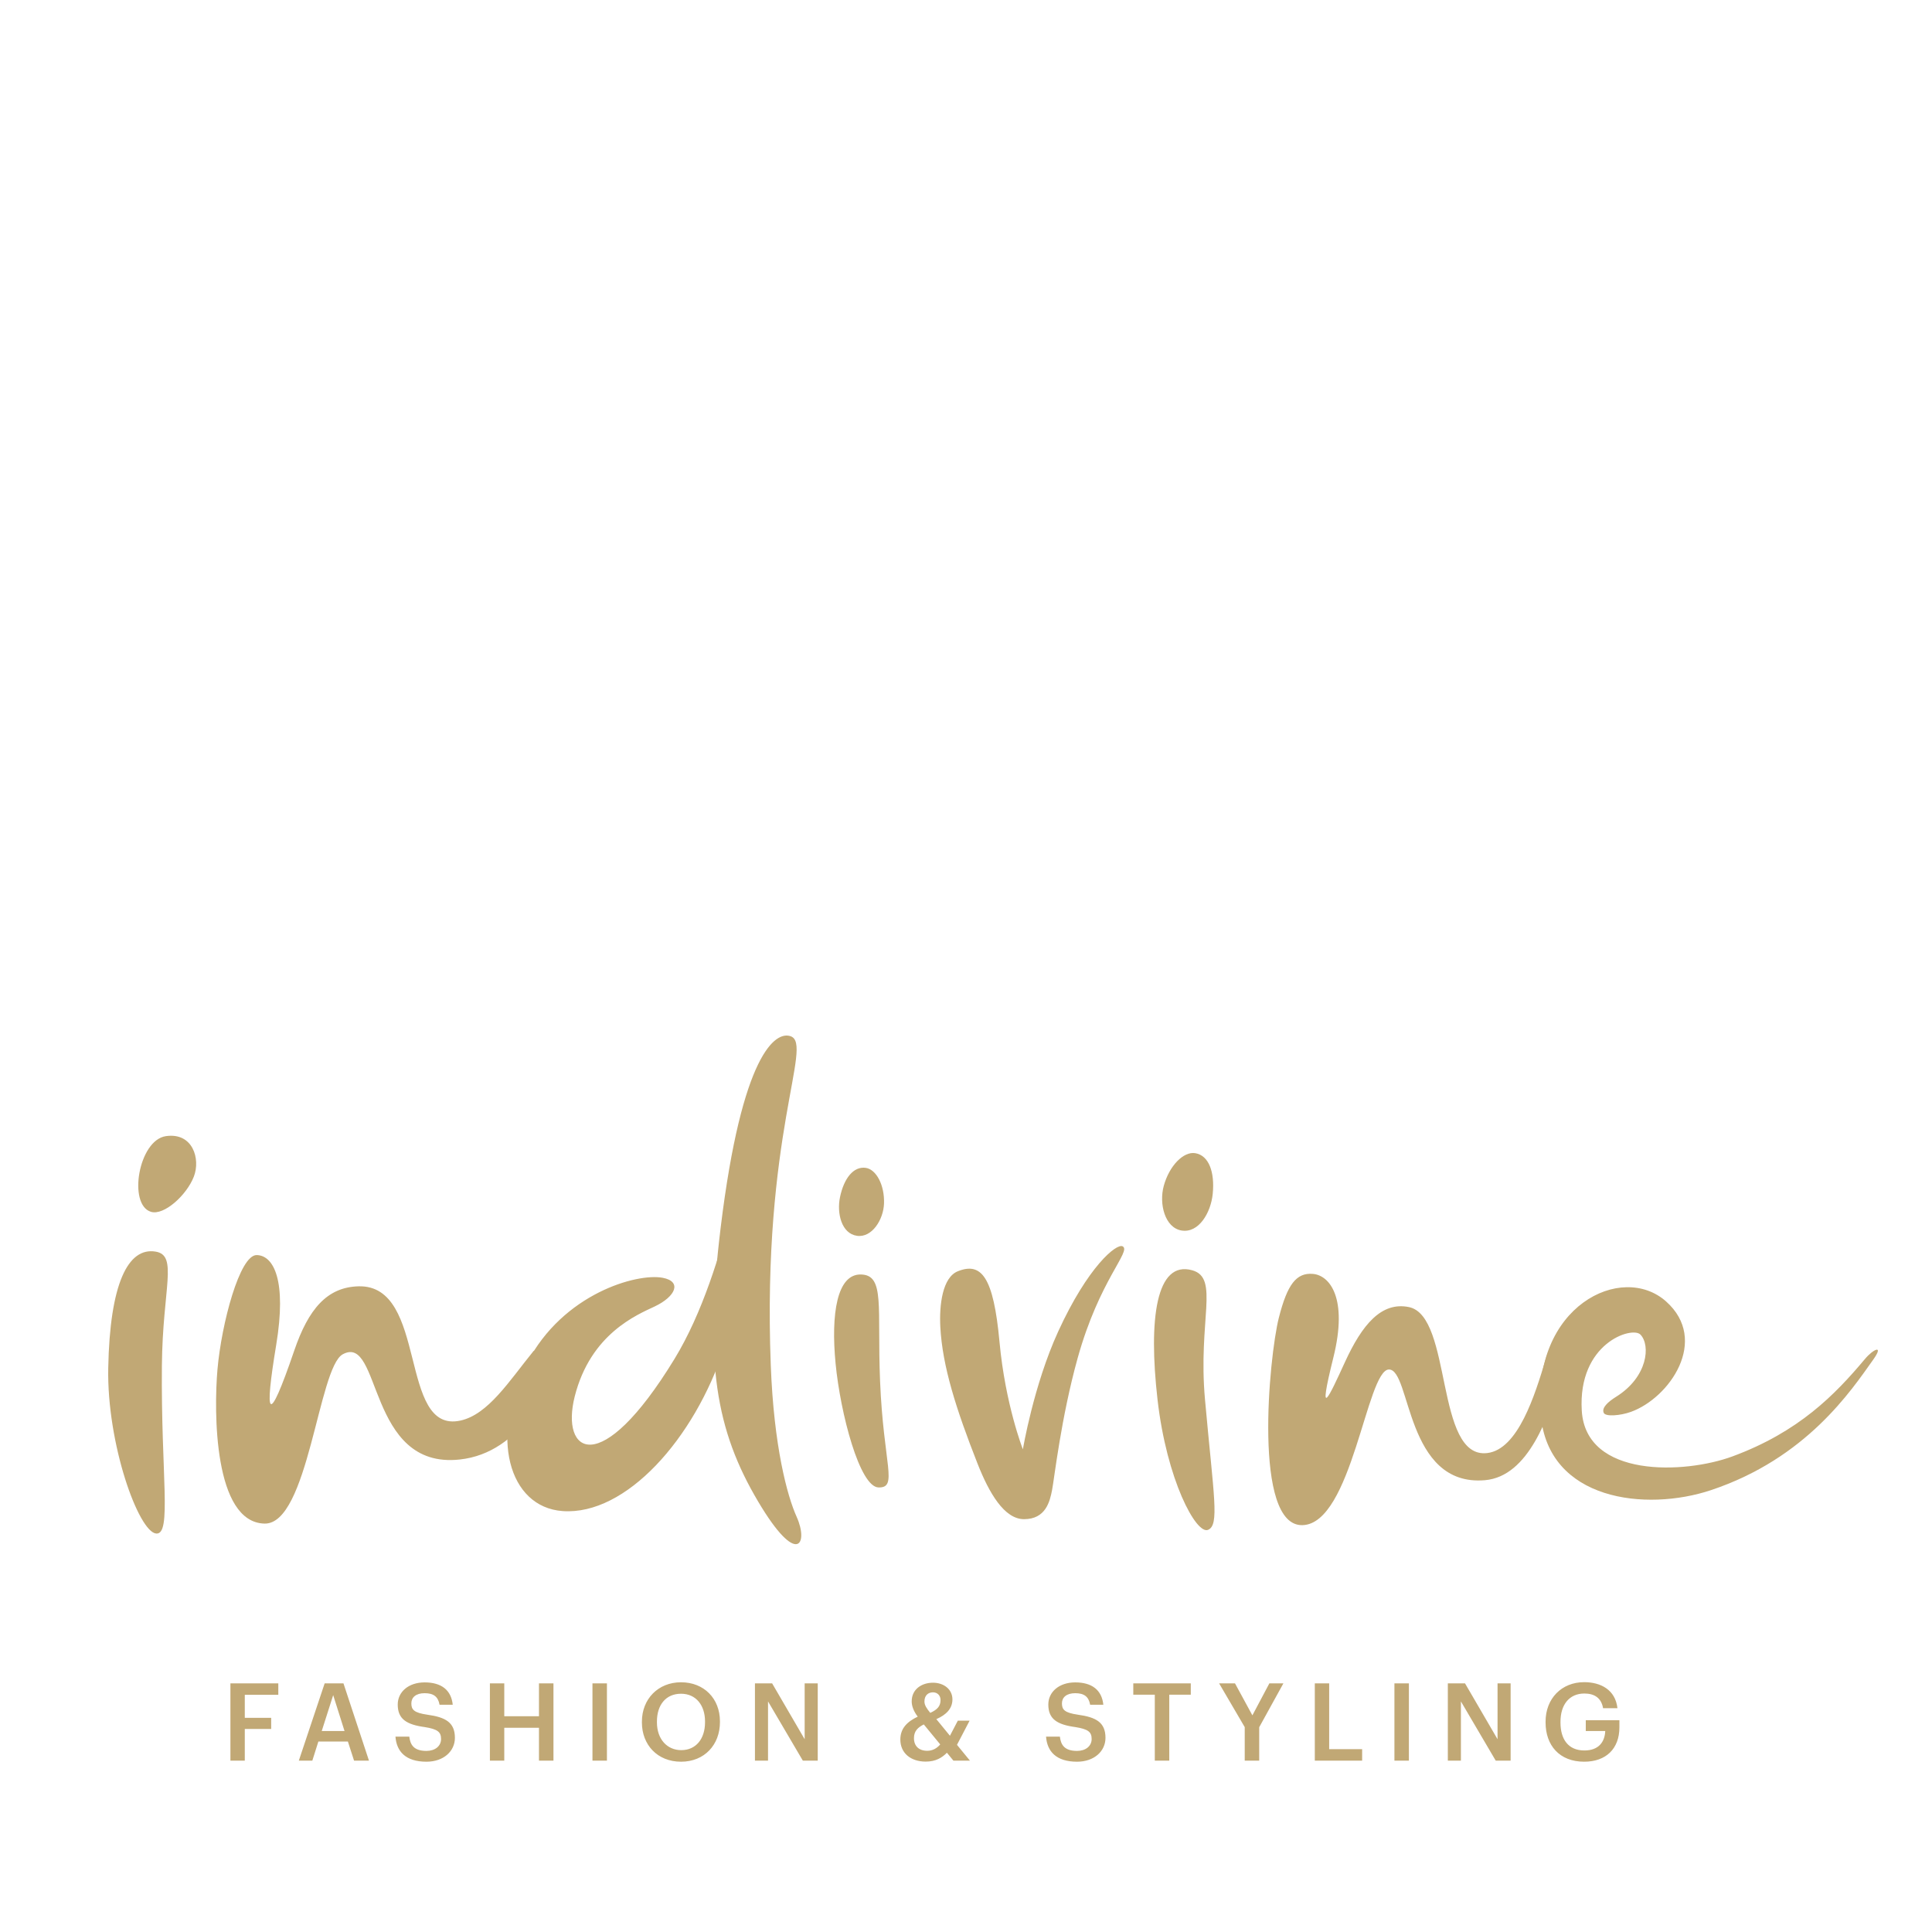
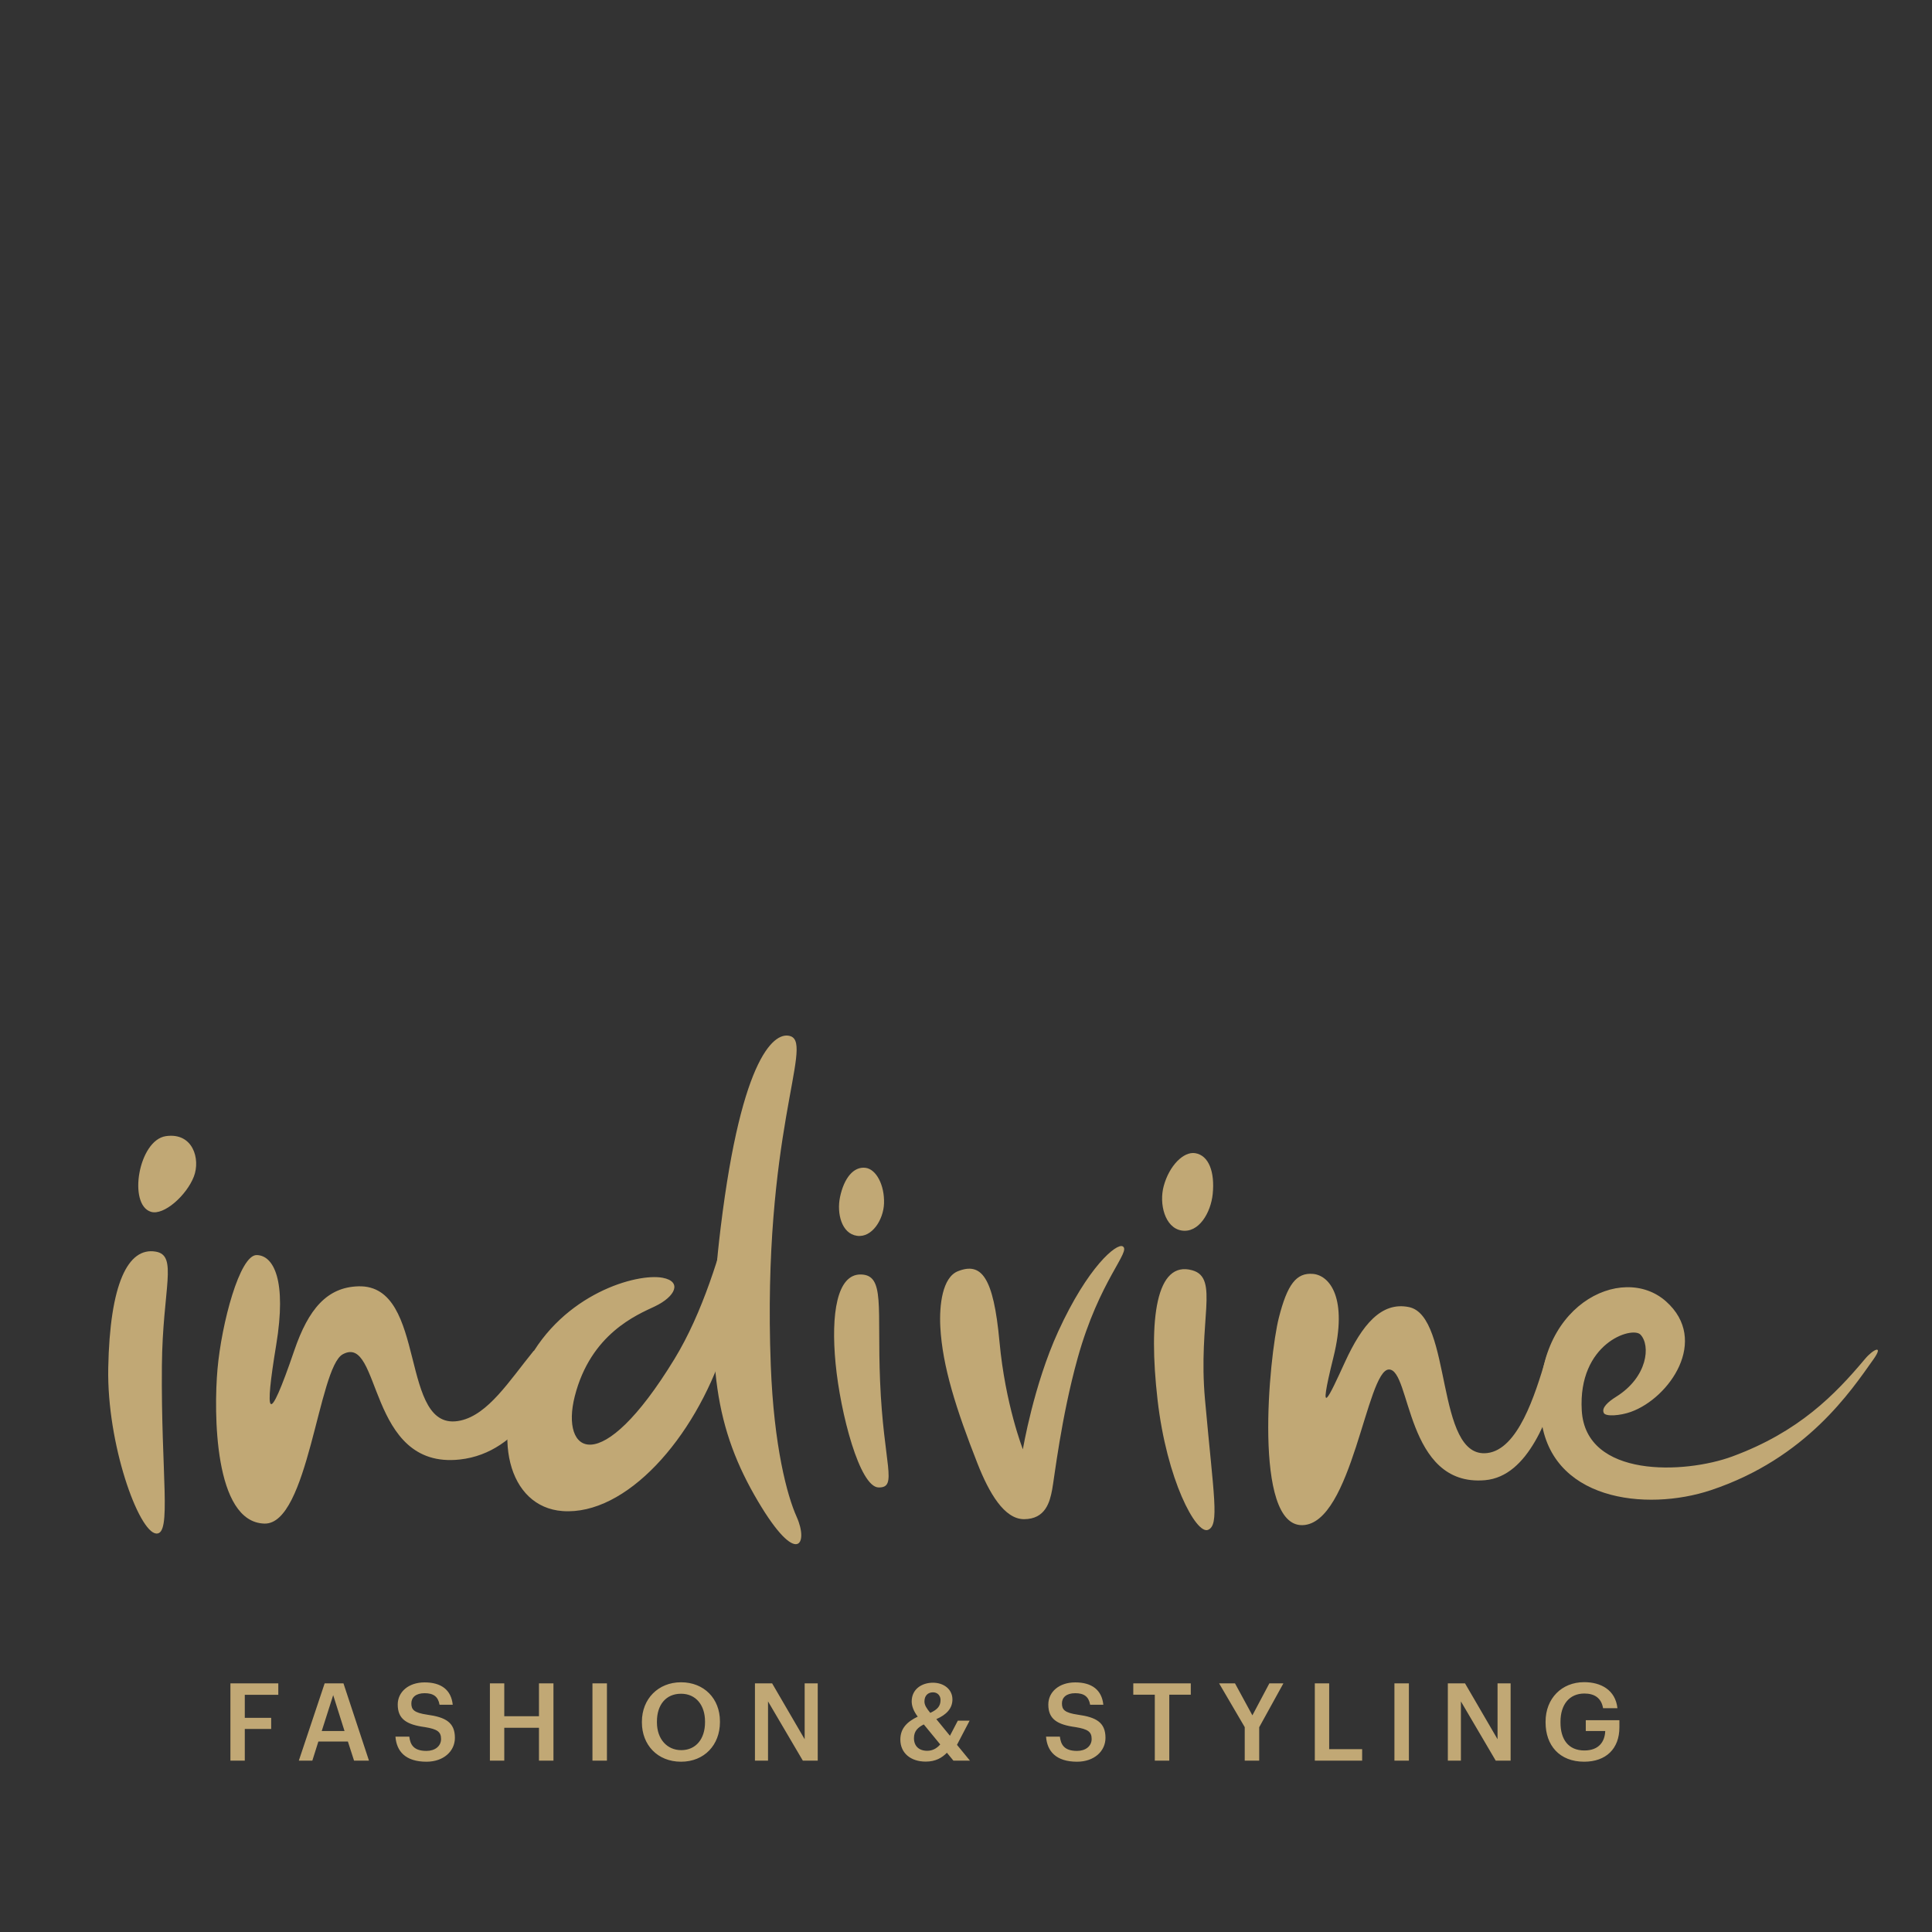
<svg xmlns="http://www.w3.org/2000/svg" width="250" height="250" viewBox="0 0 250 250" fill="none">
  <rect x="0" y="0" width="250" height="250" fill="#333333" stroke="none" />
  <g clip-path="url(#clip0_31_318)">
-     <rect width="250" height="250" fill="white" />
    <g clip-path="url(#clip1_31_318)">
      <path d="M29.815 217.826H36.012V219.309H31.676V222.287H35.089V223.727H31.676V227.824H29.816V217.826H29.815ZM42.01 217.826H44.444L47.744 227.825H45.814L45.016 225.35H41.198L40.416 227.825H38.668L42.01 217.826ZM41.632 223.994H44.582L43.115 219.35L41.632 223.994ZM51.172 224.72H52.962C53.089 225.727 53.493 226.567 55.186 226.567C56.289 226.567 57.073 225.95 57.073 225.027C57.073 224.105 56.613 223.754 54.99 223.488C52.598 223.167 51.466 222.441 51.466 220.567C51.466 218.931 52.865 217.701 54.948 217.701C57.101 217.701 58.388 218.679 58.584 220.594H56.878C56.696 219.545 56.095 219.099 54.948 219.099C53.816 219.099 53.228 219.644 53.228 220.414C53.228 221.225 53.563 221.63 55.297 221.882C57.647 222.204 58.864 222.876 58.864 224.874C58.864 226.609 57.396 227.965 55.186 227.965C52.459 227.965 51.312 226.608 51.172 224.72ZM63.393 217.826H65.253V222.078H69.743V217.826H71.617V227.824H69.743V223.574H65.253V227.824H63.393V217.826ZM78.537 217.826H76.664V227.825H78.537V217.826ZM83.063 222.888V222.776C83.063 219.854 85.162 217.686 88.125 217.686C91.105 217.686 93.16 219.797 93.16 222.735V222.845C93.16 225.769 91.16 227.965 88.125 227.965C85.063 227.965 83.062 225.768 83.062 222.888H83.063ZM91.23 222.861V222.748C91.23 220.692 90.084 219.169 88.125 219.169C86.168 219.169 85.007 220.609 85.007 222.762V222.875C85.007 225.057 86.337 226.468 88.154 226.468C90.041 226.468 91.23 225.028 91.23 222.861ZM97.69 217.826H99.913L104.123 225.056V217.826H105.815V227.824H103.885L99.382 220.161V227.824H97.69V217.826ZM123.833 225.782L125.509 227.825H123.37L122.531 226.804C121.901 227.447 121.077 227.951 119.789 227.951C117.845 227.951 116.504 226.846 116.504 225.097C116.504 223.629 117.412 222.775 118.754 222.133C118.224 221.433 117.973 220.763 117.973 220.161C117.973 218.58 119.273 217.742 120.727 217.742C122.097 217.742 123.244 218.567 123.244 219.909C123.244 221.069 122.46 221.895 121.16 222.455L122.922 224.608L123.943 222.651H125.468L123.833 225.782ZM121.664 225.727L119.539 223.14C118.797 223.518 118.266 223.979 118.266 224.916C118.266 225.923 118.895 226.552 119.987 226.552C120.629 226.552 121.203 226.272 121.664 225.727ZM120.378 221.644C121.314 221.211 121.705 220.764 121.705 219.979C121.705 219.408 121.314 218.987 120.727 218.987C120.112 218.987 119.622 219.377 119.622 220.175C119.622 220.636 119.901 221.07 120.378 221.644ZM135.358 224.72H137.148C137.274 225.727 137.68 226.567 139.371 226.567C140.475 226.567 141.259 225.95 141.259 225.027C141.259 224.105 140.798 223.754 139.176 223.488C136.785 223.167 135.651 222.441 135.651 220.567C135.651 218.931 137.051 217.701 139.134 217.701C141.287 217.701 142.575 218.679 142.771 220.594H141.064C140.881 219.545 140.281 219.099 139.134 219.099C138.002 219.099 137.415 219.644 137.415 220.414C137.415 221.225 137.749 221.63 139.484 221.882C141.832 222.204 143.049 222.876 143.049 224.874C143.049 226.609 141.583 227.965 139.372 227.965C136.645 227.965 135.498 226.608 135.358 224.72ZM149.431 219.294H146.647V217.826H154.087V219.294H151.304V227.824H149.431V219.294ZM161.067 223.489L157.752 217.826H159.808L162.059 221.966L164.255 217.826H166.071L162.941 223.503V227.825H161.067V223.489ZM170.136 217.826H171.995V226.342H176.26V227.824H170.136V217.826ZM182.311 217.826H180.438V227.825H182.311V217.826ZM187.35 217.826H189.573L193.782 225.056V217.826H195.474V227.824H193.544L189.041 220.161V227.824H187.35V217.826ZM199.997 222.888V222.776C199.997 219.797 202.067 217.671 204.989 217.671C207.129 217.671 209.031 218.651 209.297 221.041H207.437C207.214 219.714 206.318 219.141 205.018 219.141C203.059 219.141 201.926 220.594 201.926 222.791V222.902C201.926 225.042 202.92 226.51 205.018 226.51C206.892 226.51 207.661 225.377 207.717 223.994H205.199V222.595H209.55V223.518C209.55 226.287 207.816 227.964 204.99 227.964C201.787 227.964 199.997 225.839 199.997 222.888ZM20.142 161.959C23.064 162.449 21.042 166.67 20.949 176.724C20.821 190.807 22.259 198.62 20.211 198.439C17.934 198.238 13.818 186.851 14.006 177.017C14.216 166.133 16.55 161.357 20.142 161.959ZM19.532 156.808C21.205 157.323 24.152 154.667 25.086 152.246C25.963 149.971 24.958 146.51 21.466 147.016C17.926 147.531 16.529 155.883 19.532 156.808ZM99.737 176.648C100.137 187.179 101.862 193.56 103.087 196.278C104.654 199.754 103.185 202.868 98.106 194.305C92.626 185.067 91.124 176.281 93.259 158.809C96.008 136.32 100.367 133.363 102.332 134.097C105.263 135.194 98.604 146.783 99.737 176.648Z" fill="#C1A875" />
      <path d="M85.752 165.345C82.409 164.711 72.853 167.402 68.206 176.35C63.296 185.806 65.791 195.033 72.808 195.533C80.994 196.117 89.858 186.179 93.709 174.423C97.774 162.016 99.655 147.24 97.926 146.173C96.379 145.22 94.587 163.878 87.271 175.858C77.653 191.609 72.513 188.025 74.371 180.692C76.431 172.562 82.461 170.125 84.717 169.056C87.417 167.776 88.293 165.826 85.752 165.345ZM113.88 178.696C114.324 189.554 116.236 192.526 113.686 192.475C111.244 192.427 108.746 182.898 108.125 176.443C107.503 169.987 108.315 164.859 111.394 164.917C114.553 164.976 113.49 169.14 113.88 178.696ZM123.954 164.495C126.988 163.294 128.556 165.199 129.334 173.625C130.086 181.757 132.36 187.543 132.36 187.543C132.36 187.543 133.746 179.246 136.931 172.293C140.776 163.898 144.475 160.858 145.269 161.275C146.437 161.89 142.263 165.61 139.442 175.758C137.303 183.453 136.433 191.278 136.142 192.791C135.851 194.305 135.312 196.583 132.505 196.58C129.958 196.578 127.99 193.203 126.485 189.373C123.718 182.333 121.946 176.791 121.677 171.706C121.527 168.87 121.948 165.289 123.954 164.495ZM154.288 164.377C157.826 165.377 155.003 170.848 155.925 181.091C157.06 193.7 157.826 197.354 156.312 197.965C154.782 198.582 150.969 191.5 149.782 181.091C148.595 170.681 149.595 163.049 154.288 164.377ZM201.993 178.186C200.412 183.13 197.861 191.046 192.151 191.537C181.835 192.425 182.594 177.169 179.723 177.213C176.852 177.255 174.954 197.2 168.535 197.354C162.113 197.509 164.202 175.568 165.479 170.528C166.578 166.189 167.751 164.655 169.901 164.843C172.051 165.032 174.455 167.946 172.54 175.653C170.417 184.196 171.995 180.699 174.035 176.255C176.259 171.409 178.747 168.409 182.312 169.135C187.979 170.289 185.668 188.825 192.447 188.025C196.426 187.557 198.613 180.569 200.025 175.829C201.036 172.435 203.349 173.946 201.993 178.186Z" fill="#C1A875" />
      <path d="M73.618 173.608C71.303 179.555 67.478 187.986 59.496 188.86C47.452 190.18 49.382 172.49 44.344 175.249C41.194 176.974 39.886 197.299 34.217 197.152C27.666 196.982 27.657 182.696 28.143 177.174C28.663 171.279 31.018 162.366 33.218 162.406C35.418 162.447 37.122 165.683 35.74 174.036C34.21 183.3 34.612 184.894 38.081 174.749C39.911 169.398 42.314 166.561 46.384 166.449C55.437 166.199 51.504 185.587 59.581 183.821C63.177 183.035 65.898 178.691 69.036 174.827L73.618 173.608ZM224.173 188.46C217.982 190.745 205.201 191.272 204.68 182.532C204.16 173.792 211.197 171.582 212.273 172.696C213.61 174.082 213.214 178.191 209.13 180.738C208.071 181.398 207.2 182.186 207.535 182.842C207.783 183.332 209.654 183.192 211.035 182.697C216.038 180.901 221.212 173.426 215.593 168.409C209.863 163.294 198.171 169.014 199.366 183.051C200.317 194.216 213.023 195.613 221.378 192.831C233.764 188.706 239.545 179.941 242.396 175.935C243.827 173.926 242.404 174.565 241.336 175.839C237.444 180.479 232.776 185.284 224.173 188.46ZM156.924 154.508C156.679 156.915 155.126 159.599 152.886 159.227C150.739 158.87 149.953 155.783 150.589 153.457C151.302 150.847 153.145 148.967 154.669 149.221C156.418 149.511 157.213 151.653 156.924 154.508ZM108.694 154.924C108.267 156.99 108.885 159.632 110.901 159.914C112.833 160.184 114.322 157.823 114.392 155.72C114.471 153.36 113.392 151.312 112.021 151.12C110.447 150.9 109.2 152.472 108.694 154.924Z" fill="#C1A875" />
    </g>
  </g>
  <defs>
    <clipPath id="clip0_31_318">
      <rect width="250" height="250" fill="white" />
    </clipPath>
    <clipPath id="clip1_31_318">
      <rect width="229" height="94" fill="white" transform="translate(14 134)" />
    </clipPath>
  </defs>
</svg>